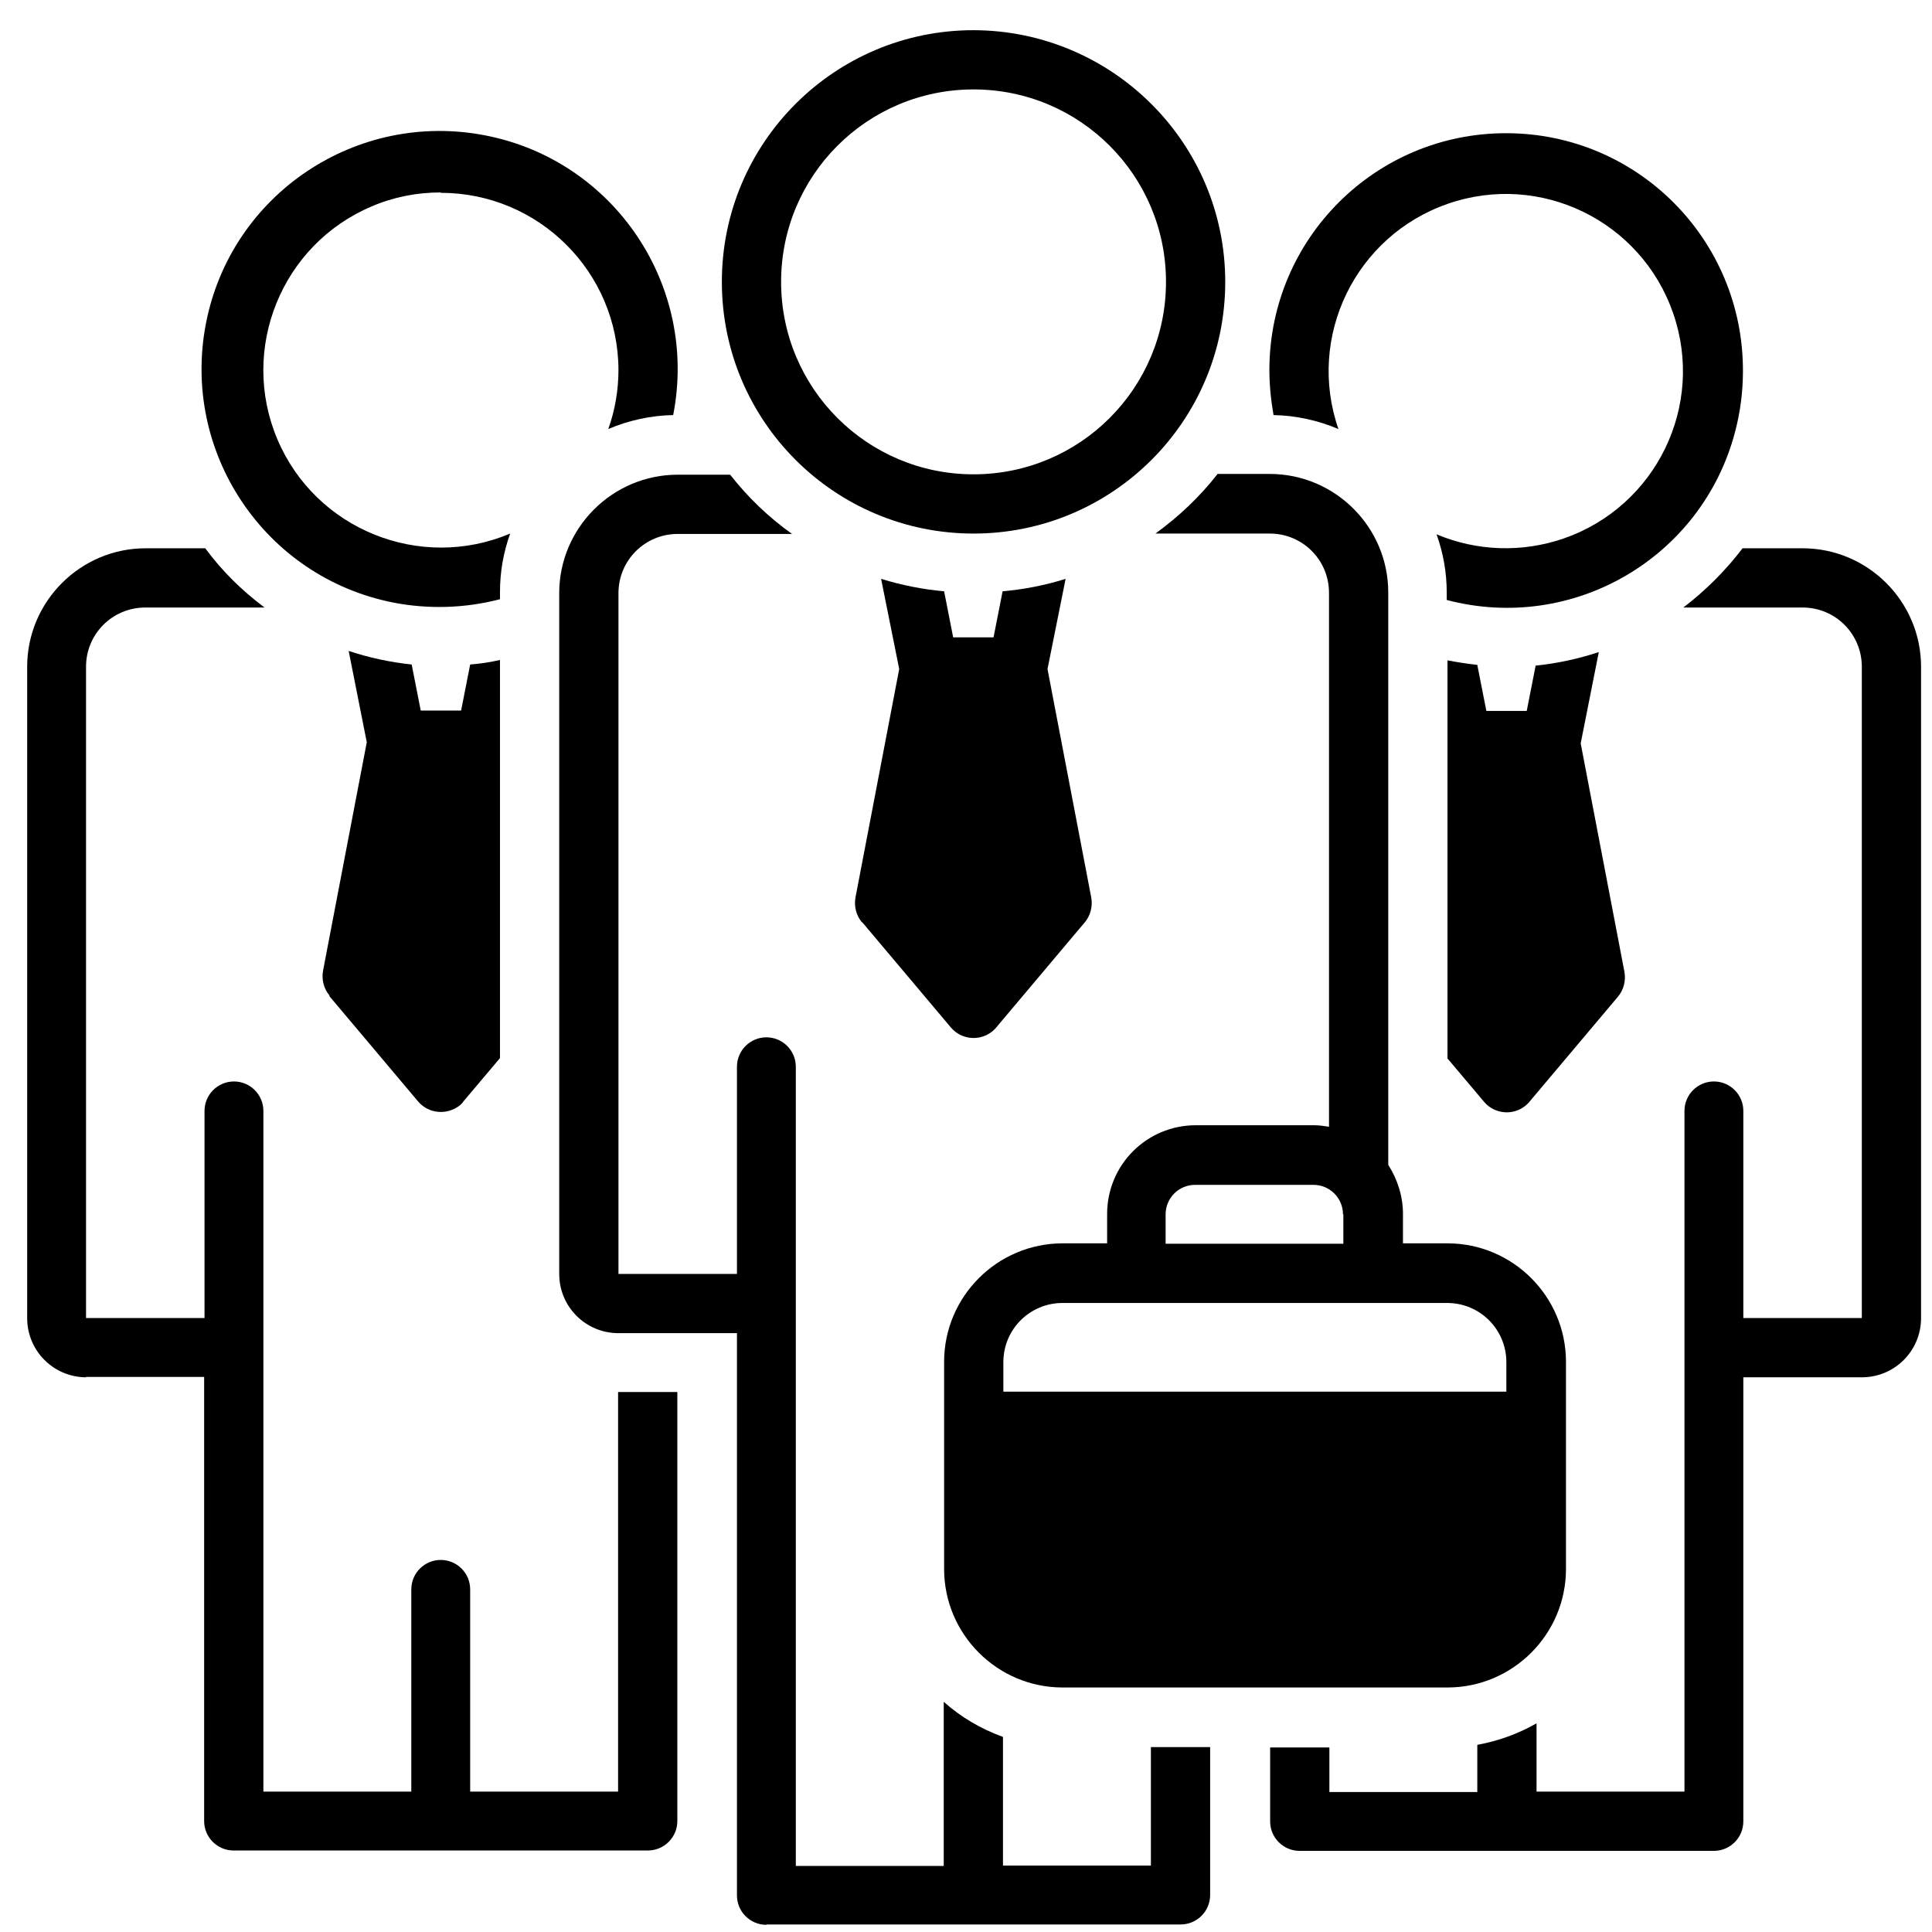
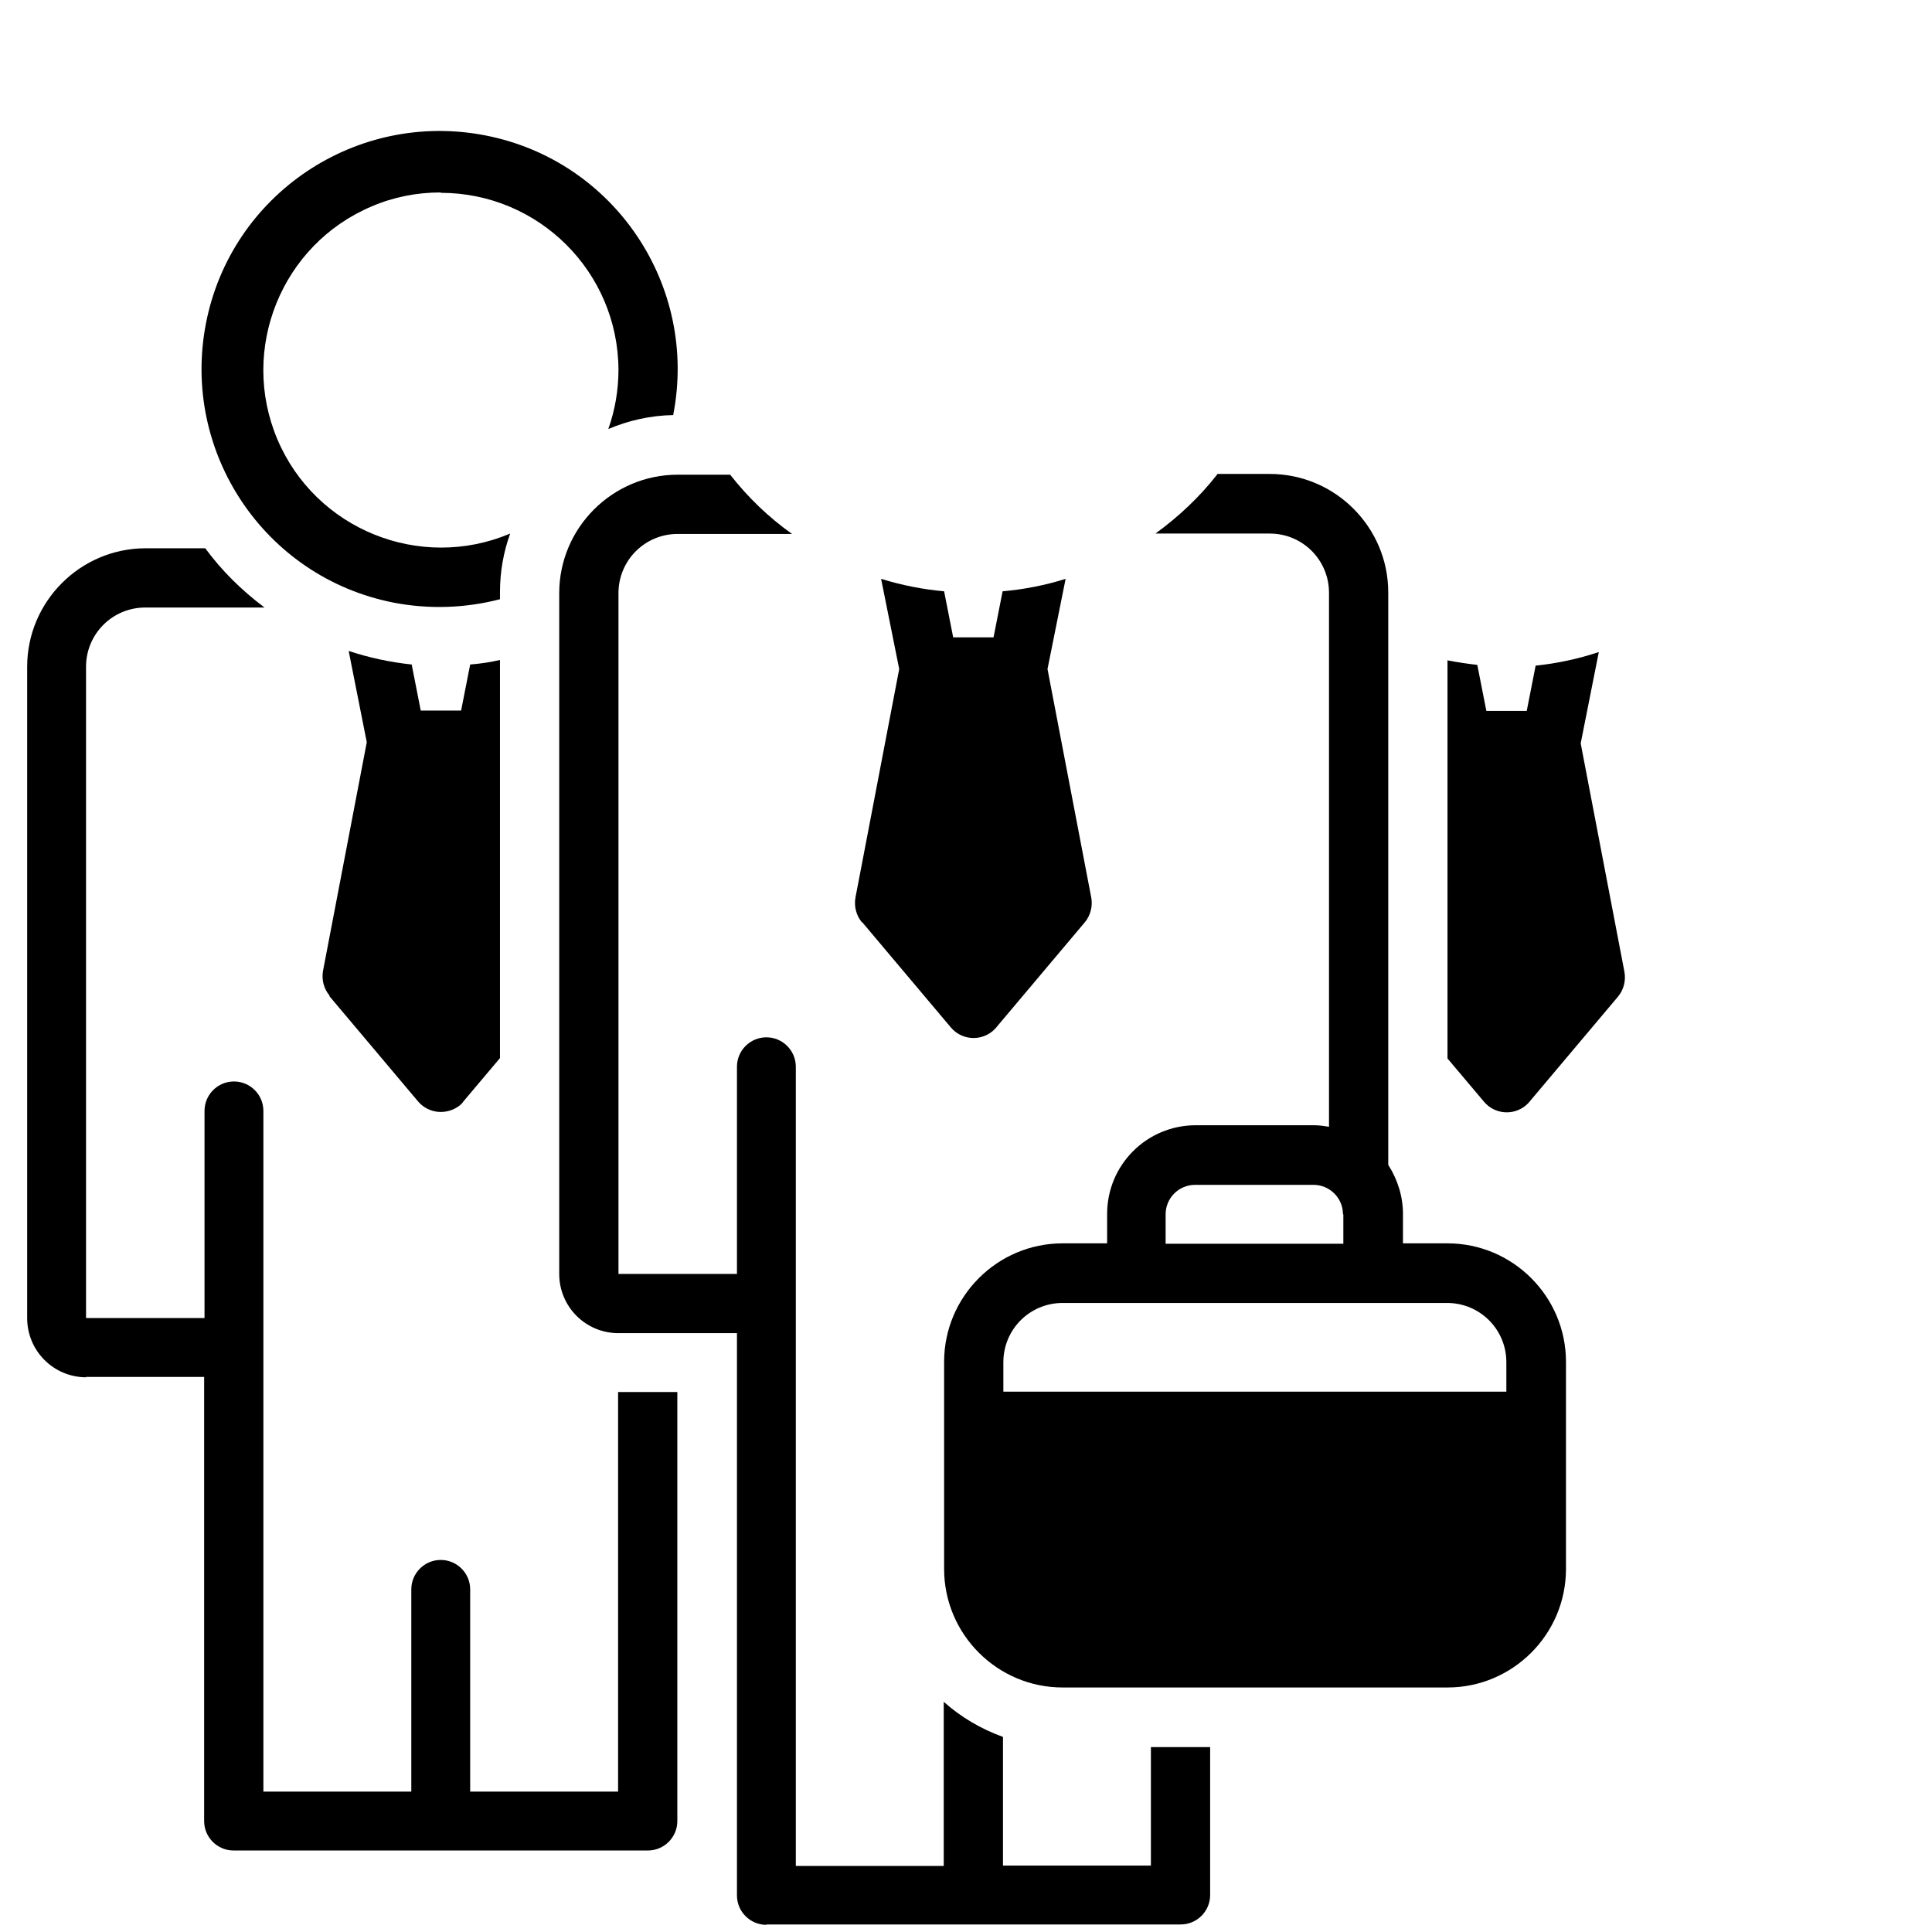
<svg xmlns="http://www.w3.org/2000/svg" id="Layer_59" version="1.1" viewBox="0 0 512 512">
  <path d="M228.5,244.4l23.5,27.9c2.8,3.3,7.7,3.7,11,1,.3-.3.7-.6,1-1l23.5-27.9c1.5-1.8,2.1-4.2,1.7-6.5l-11.6-60.6,4.8-23.9c-5.4,1.7-11,2.8-16.7,3.3l-2.4,12.2h-10.7l-2.4-12.2c-5.6-.5-11.2-1.6-16.7-3.3l4.8,23.9-11.6,60.6c-.4,2.3.2,4.7,1.7,6.5h0Z" />
-   <path d="M258,8c-36.8,0-66.7,29.8-66.7,66.7s29.9,66.7,66.7,66.7,66.7-29.8,66.7-66.7c0-36.8-29.9-66.6-66.7-66.7ZM258,125.7c-28.2,0-51-22.8-51-51s22.8-51,51-51,51,22.8,51,51-22.8,51-51,51Z" />
  <path d="M407,176.2l-2.4,12.2h-10.7l-2.4-12.2c-2.7-.3-5.3-.7-7.9-1.2v105.5l9.7,11.5c2.8,3.3,7.7,3.7,11,1,.3-.3.7-.6,1-1l23.5-27.9c1.5-1.8,2.1-4.2,1.7-6.5l-11.6-60.6,4.8-24.2c-5.4,1.8-11,3-16.7,3.6h0Z" />
-   <path d="M461.9,98.2c0-34.7-27.9-62.8-62.6-62.9s-62.8,27.9-62.9,62.6c0,4.1.4,8.1,1.1,12.1,5.9.1,11.8,1.4,17.2,3.7-8.5-24.5,4.5-51.2,29-59.7,24.5-8.5,51.2,4.5,59.7,29s-4.5,51.2-29,59.7c-11,3.8-23,3.4-33.7-1.1,1.8,5,2.7,10.2,2.7,15.5v1.9c33.4,8.8,67.6-11.1,76.4-44.5,1.4-5.3,2.1-10.7,2.1-16.2h0Z" />
  <path d="M22.7,364.9h31.4v117.7c0,4.3,3.5,7.8,7.8,7.8h109.8c4.3,0,7.8-3.5,7.8-7.8v-113.7h-15.7v105.9h-39.2v-53.6c0-4.3-3.5-7.8-7.8-7.8s-7.8,3.5-7.8,7.8v53.6h-39.2v-180.4c0-4.3-3.5-7.8-7.8-7.8s-7.8,3.5-7.8,7.8v54.9h-31.4v-172.6c0-8.7,7-15.7,15.7-15.7h31.6c-6-4.5-11.3-9.7-15.7-15.7h-15.8c-17.3,0-31.4,14.1-31.4,31.4v172.6c0,8.7,7,15.7,15.7,15.7h0Z" />
  <path d="M87.3,264l23.5,27.9c2.8,3.3,7.7,3.7,11.1,1,.3-.3.7-.6.9-1l9.7-11.5v-105.5c-2.6.6-5.3,1-7.9,1.2l-2.4,12.2h-10.7l-2.4-12.2c-5.7-.6-11.3-1.8-16.7-3.6l4.8,24.2-11.6,60.6c-.4,2.3.2,4.7,1.7,6.5h0Z" />
  <path d="M116.8,51.1c25.9,0,47,20.9,47.1,46.9,0,5.3-.9,10.7-2.7,15.7,5.4-2.3,11.3-3.6,17.2-3.7,6.7-34.2-15.5-67.4-49.7-74.1-34.2-6.7-67.4,15.5-74.1,49.7-6.7,34.2,15.5,67.4,49.7,74.1,9.3,1.8,19,1.5,28.2-.9v-1.9c0-5.3.9-10.5,2.7-15.5-23.9,10.1-51.6-1.1-61.7-25-10.1-23.9,1.1-51.6,25-61.7,5.8-2.5,12-3.7,18.3-3.7h0Z" />
  <path d="M203.1,510h109.8c4.3,0,7.8-3.5,7.8-7.8v-39.2h-15.7v31.4h-39.2v-34.1c-5.8-2.1-11.1-5.2-15.7-9.3v43.5h-39.2v-211.8c0-4.3-3.5-7.8-7.8-7.8s-7.8,3.5-7.8,7.8v54.9h-31.4v-180.4c0-8.7,7-15.7,15.7-15.7h30.3c-6.2-4.4-11.7-9.7-16.4-15.7h-13.9c-17.3,0-31.4,14.1-31.4,31.4v180.4c0,8.7,7,15.7,15.7,15.7h31.4v149c0,4.3,3.5,7.8,7.8,7.8h0Z" />
  <path d="M322.6,125.7c-4.7,6-10.2,11.2-16.4,15.7h30.3c8.7,0,15.7,7,15.7,15.7v141.5c-1.3-.2-2.6-.4-3.9-.4h-31.4c-13,0-23.5,10.5-23.5,23.5v7.8h-11.8c-17.3,0-31.4,14.1-31.4,31.4v54.9c0,17.3,14.1,31.4,31.4,31.4h102c17.3,0,31.4-14.1,31.4-31.4v-54.9c0-17.3-14.1-31.4-31.4-31.4h-11.8v-7.8c0-4.6-1.4-9.1-3.9-13v-151.7c0-17.3-14.1-31.4-31.4-31.4h-13.9,0ZM383.5,345.3c8.7,0,15.7,7,15.7,15.7v7.8h-133.3v-7.8c0-8.7,7-15.7,15.7-15.7h102,0ZM356,321.8v7.8h-47.1v-7.8c0-4.3,3.5-7.8,7.8-7.8h31.4c4.3,0,7.8,3.5,7.8,7.8Z" />
-   <path d="M477.6,145.3h-15.8c-4.5,5.9-9.8,11.2-15.7,15.7h31.6c8.7,0,15.7,7,15.7,15.7v172.6h-31.4v-54.9c0-4.3-3.5-7.8-7.8-7.8s-7.8,3.5-7.8,7.8v180.4h-39.2v-18.1c-4.9,2.8-10.2,4.7-15.7,5.7v12.5h-39.2v-11.8h-15.7v19.6c0,4.3,3.5,7.8,7.8,7.8h109.8c4.3,0,7.8-3.5,7.8-7.8v-117.7h31.4c8.7,0,15.7-7,15.7-15.7v-172.6c0-17.3-14.1-31.4-31.4-31.4h0Z" />
</svg>